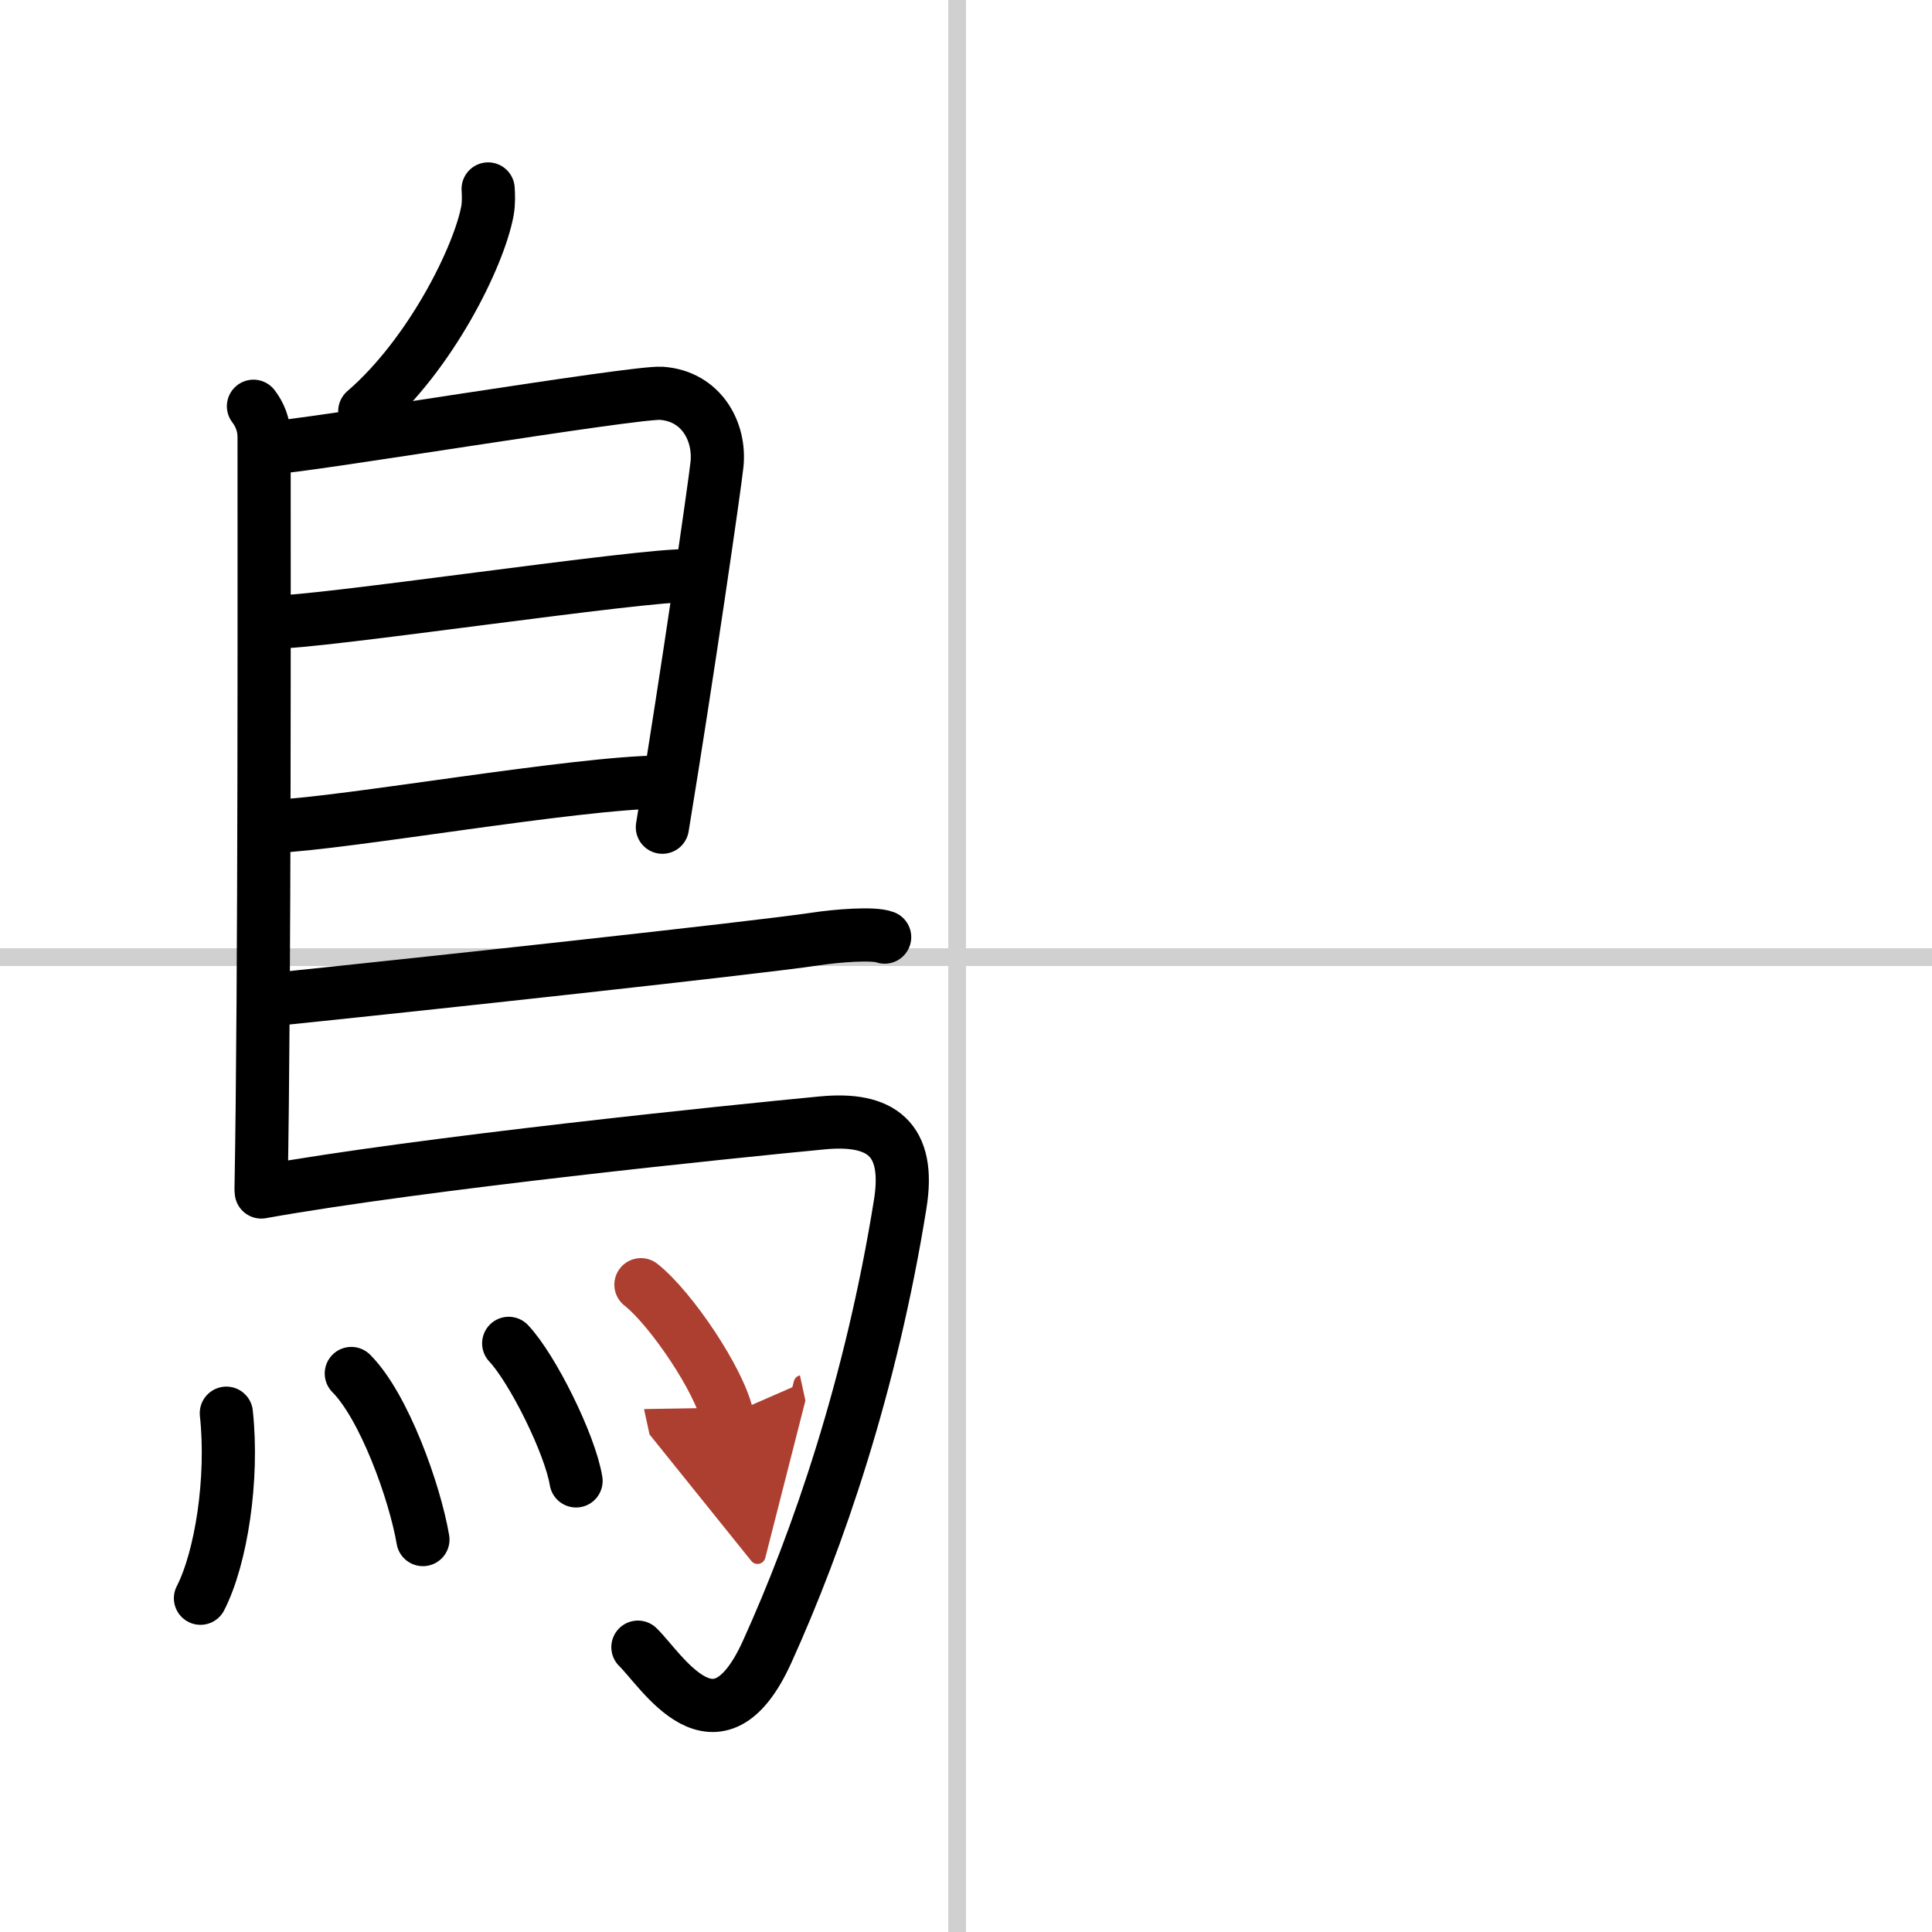
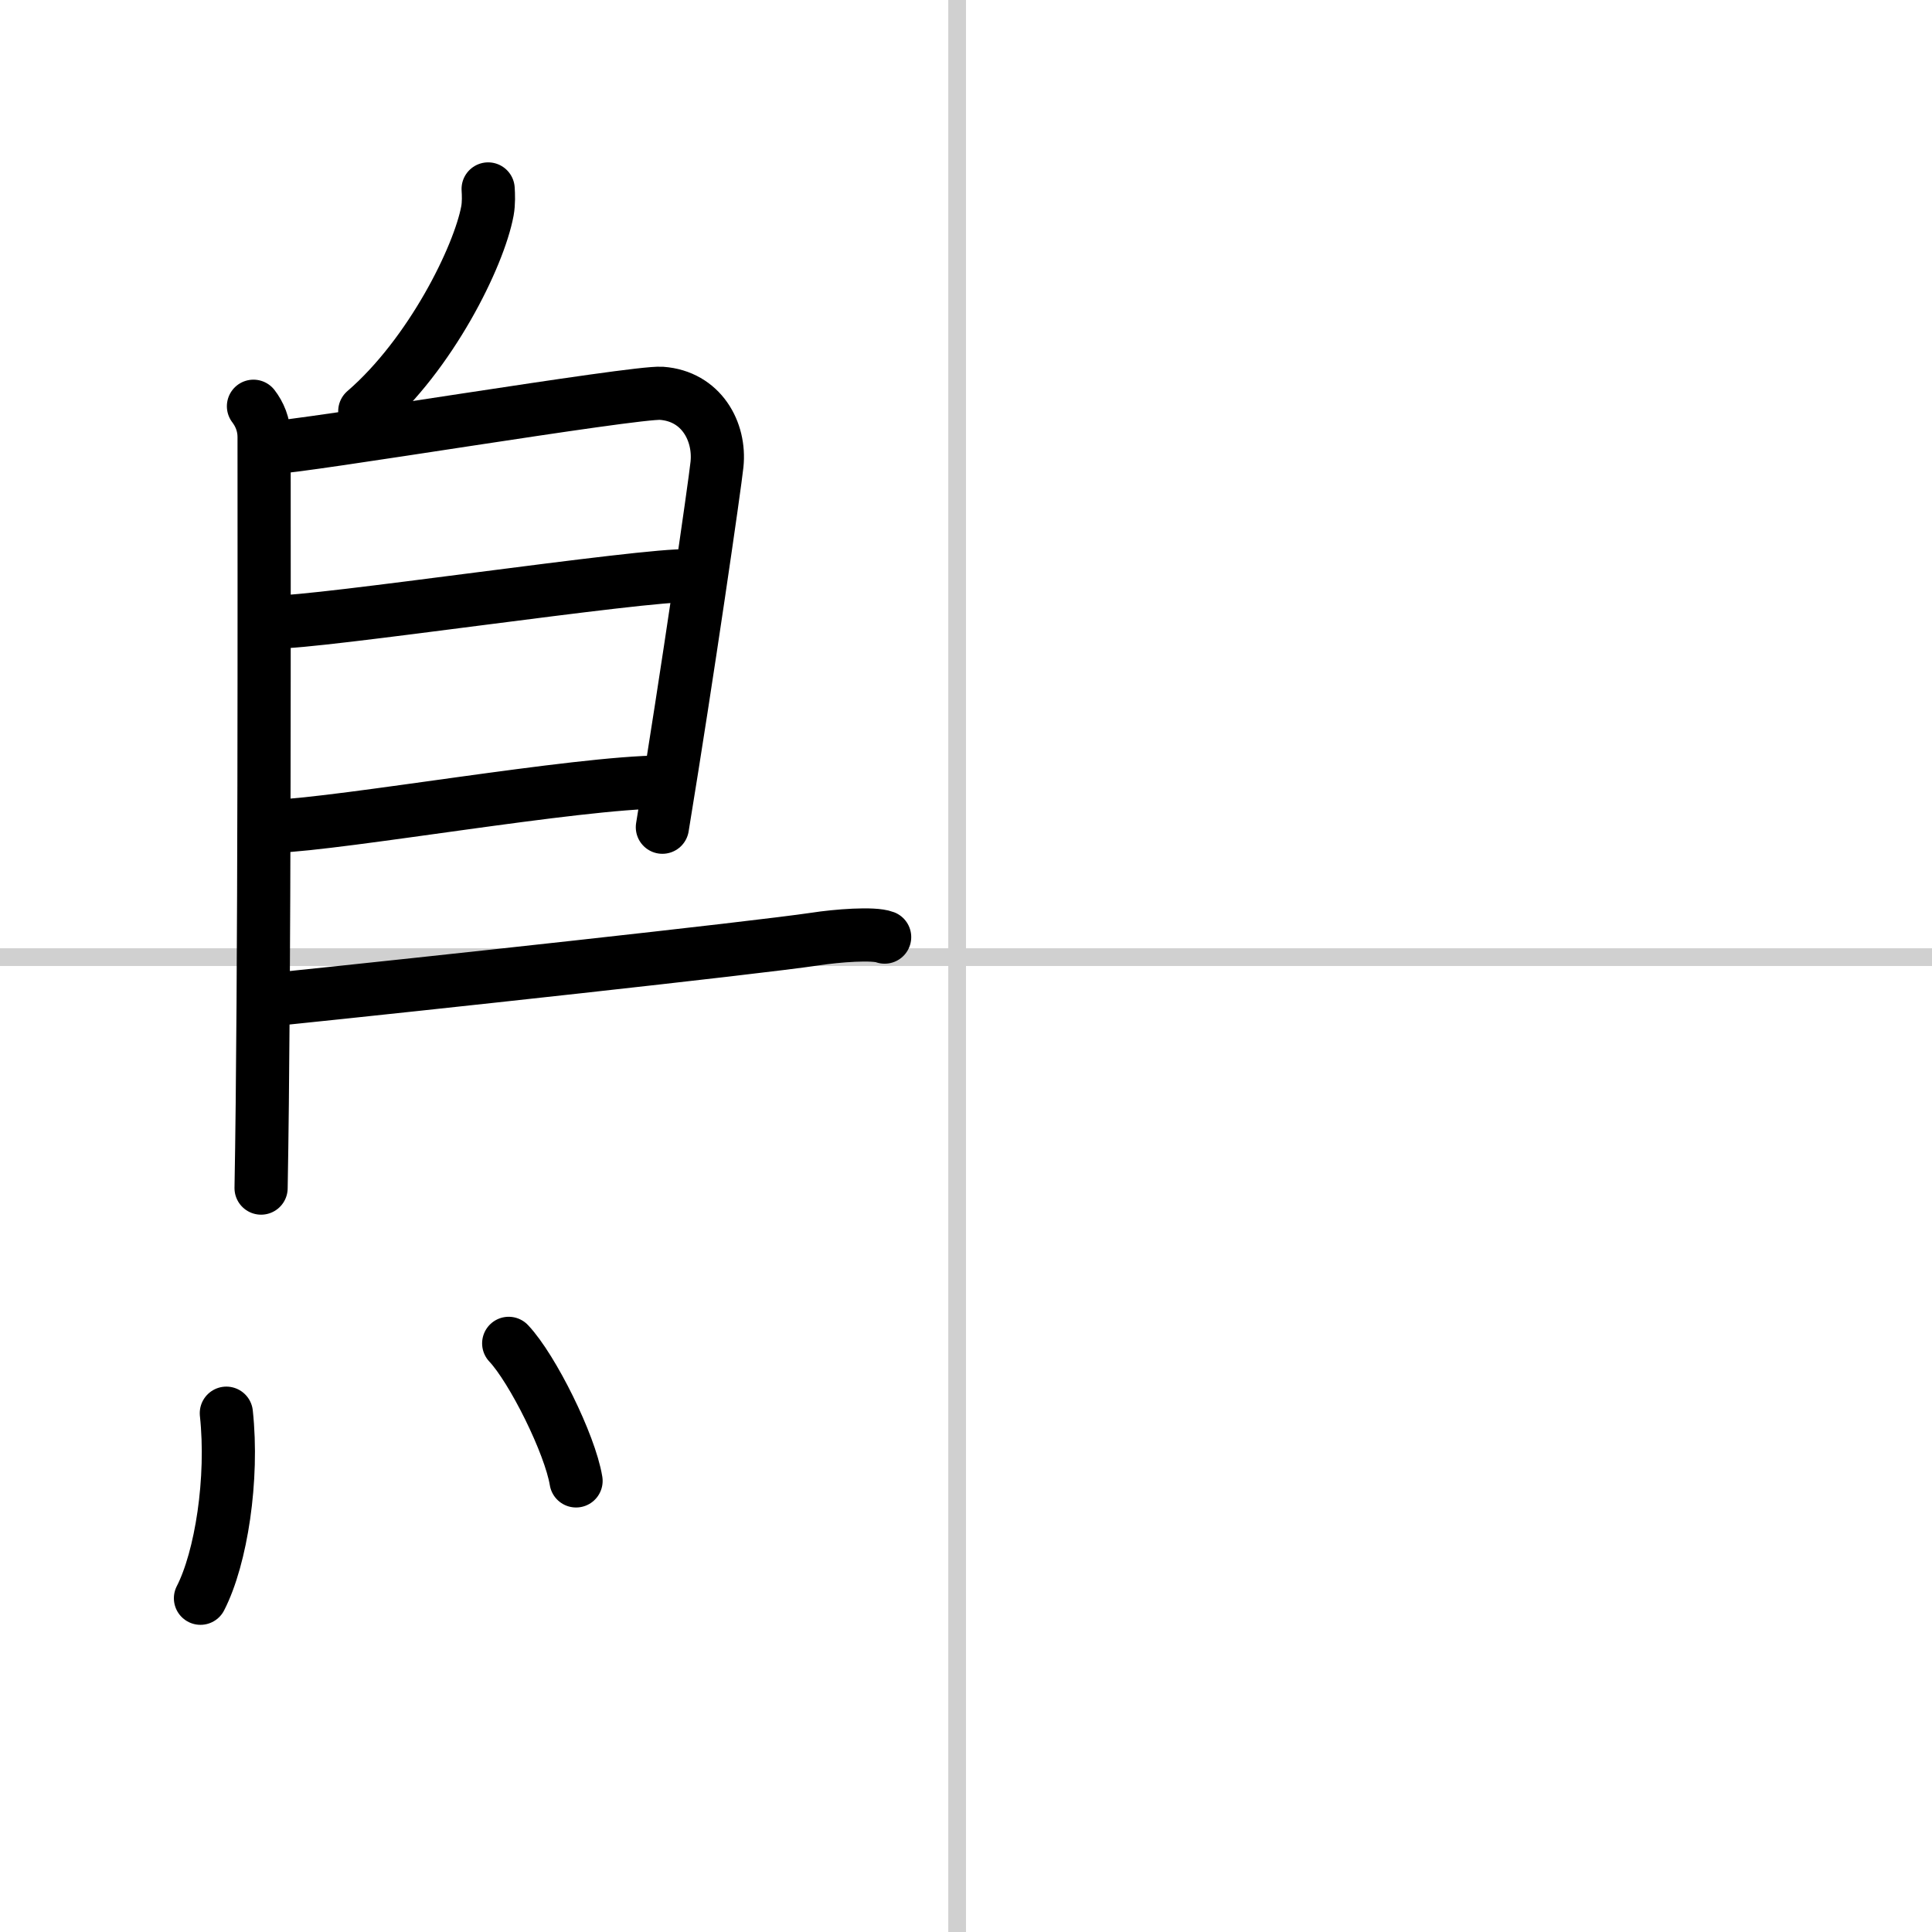
<svg xmlns="http://www.w3.org/2000/svg" width="400" height="400" viewBox="0 0 109 109">
  <defs>
    <marker id="a" markerWidth="4" orient="auto" refX="1" refY="5" viewBox="0 0 10 10">
-       <polyline points="0 0 10 5 0 10 1 5" fill="#ad3f31" stroke="#ad3f31" />
-     </marker>
+       </marker>
  </defs>
  <g fill="none" stroke="#000" stroke-linecap="round" stroke-linejoin="round" stroke-width="3">
-     <rect width="100%" height="100%" fill="#fff" stroke="#fff" />
    <line x1="54" x2="54" y2="109" stroke="#d0d0d0" stroke-width="1" />
    <line x2="109" y1="54" y2="54" stroke="#d0d0d0" stroke-width="1" />
    <path d="m27.54 10.66c0.02 0.31 0.04 0.8-0.04 1.24-0.48 2.58-3.2 8.09-6.92 11.3" />
    <path d="m14.3 22.92c0.33 0.43 0.6 1.02 0.6 1.73 0 7.23 0.04 31.01-0.17 42.38" />
    <path d="m15.31 25.25c1.55 0 20.5-3.17 22.01-3.06 2.24 0.16 3.33 2.15 3.13 4.02-0.12 1.15-1.64 11.69-3.08 20.46" />
    <path d="m15.56 35.08c1.9 0.13 21.1-2.74 23.25-2.59" />
    <path d="m15.47 46.62c3.88-0.14 17.05-2.48 21.88-2.5" />
    <path d="m15.69 56.36c8.18-0.84 26.79-2.86 30.3-3.38 1.22-0.19 3.3-0.35 3.92-0.11" />
-     <path d="m14.74 67.25c9.1-1.63 26.63-3.42 31.67-3.9 3.28-0.31 4.97 0.89 4.38 4.57-1.64 10.24-4.65 18.96-7.5 25.25-2.86 6.33-5.97 1.04-7.3-0.24" />
    <path d="m12.77 79.73c0.4 3.71-0.29 8.16-1.46 10.44" />
-     <path d="m19.82 77.49c1.84 1.84 3.58 6.67 4.04 9.37" />
    <path d="m28.7 75.79c1.34 1.42 3.46 5.68 3.8 7.76" />
-     <path d="m36.16 72.48c1.71 1.35 4.43 5.41 4.86 7.39" marker-end="url(#a)" stroke="#ad3f31" />
  </g>
</svg>